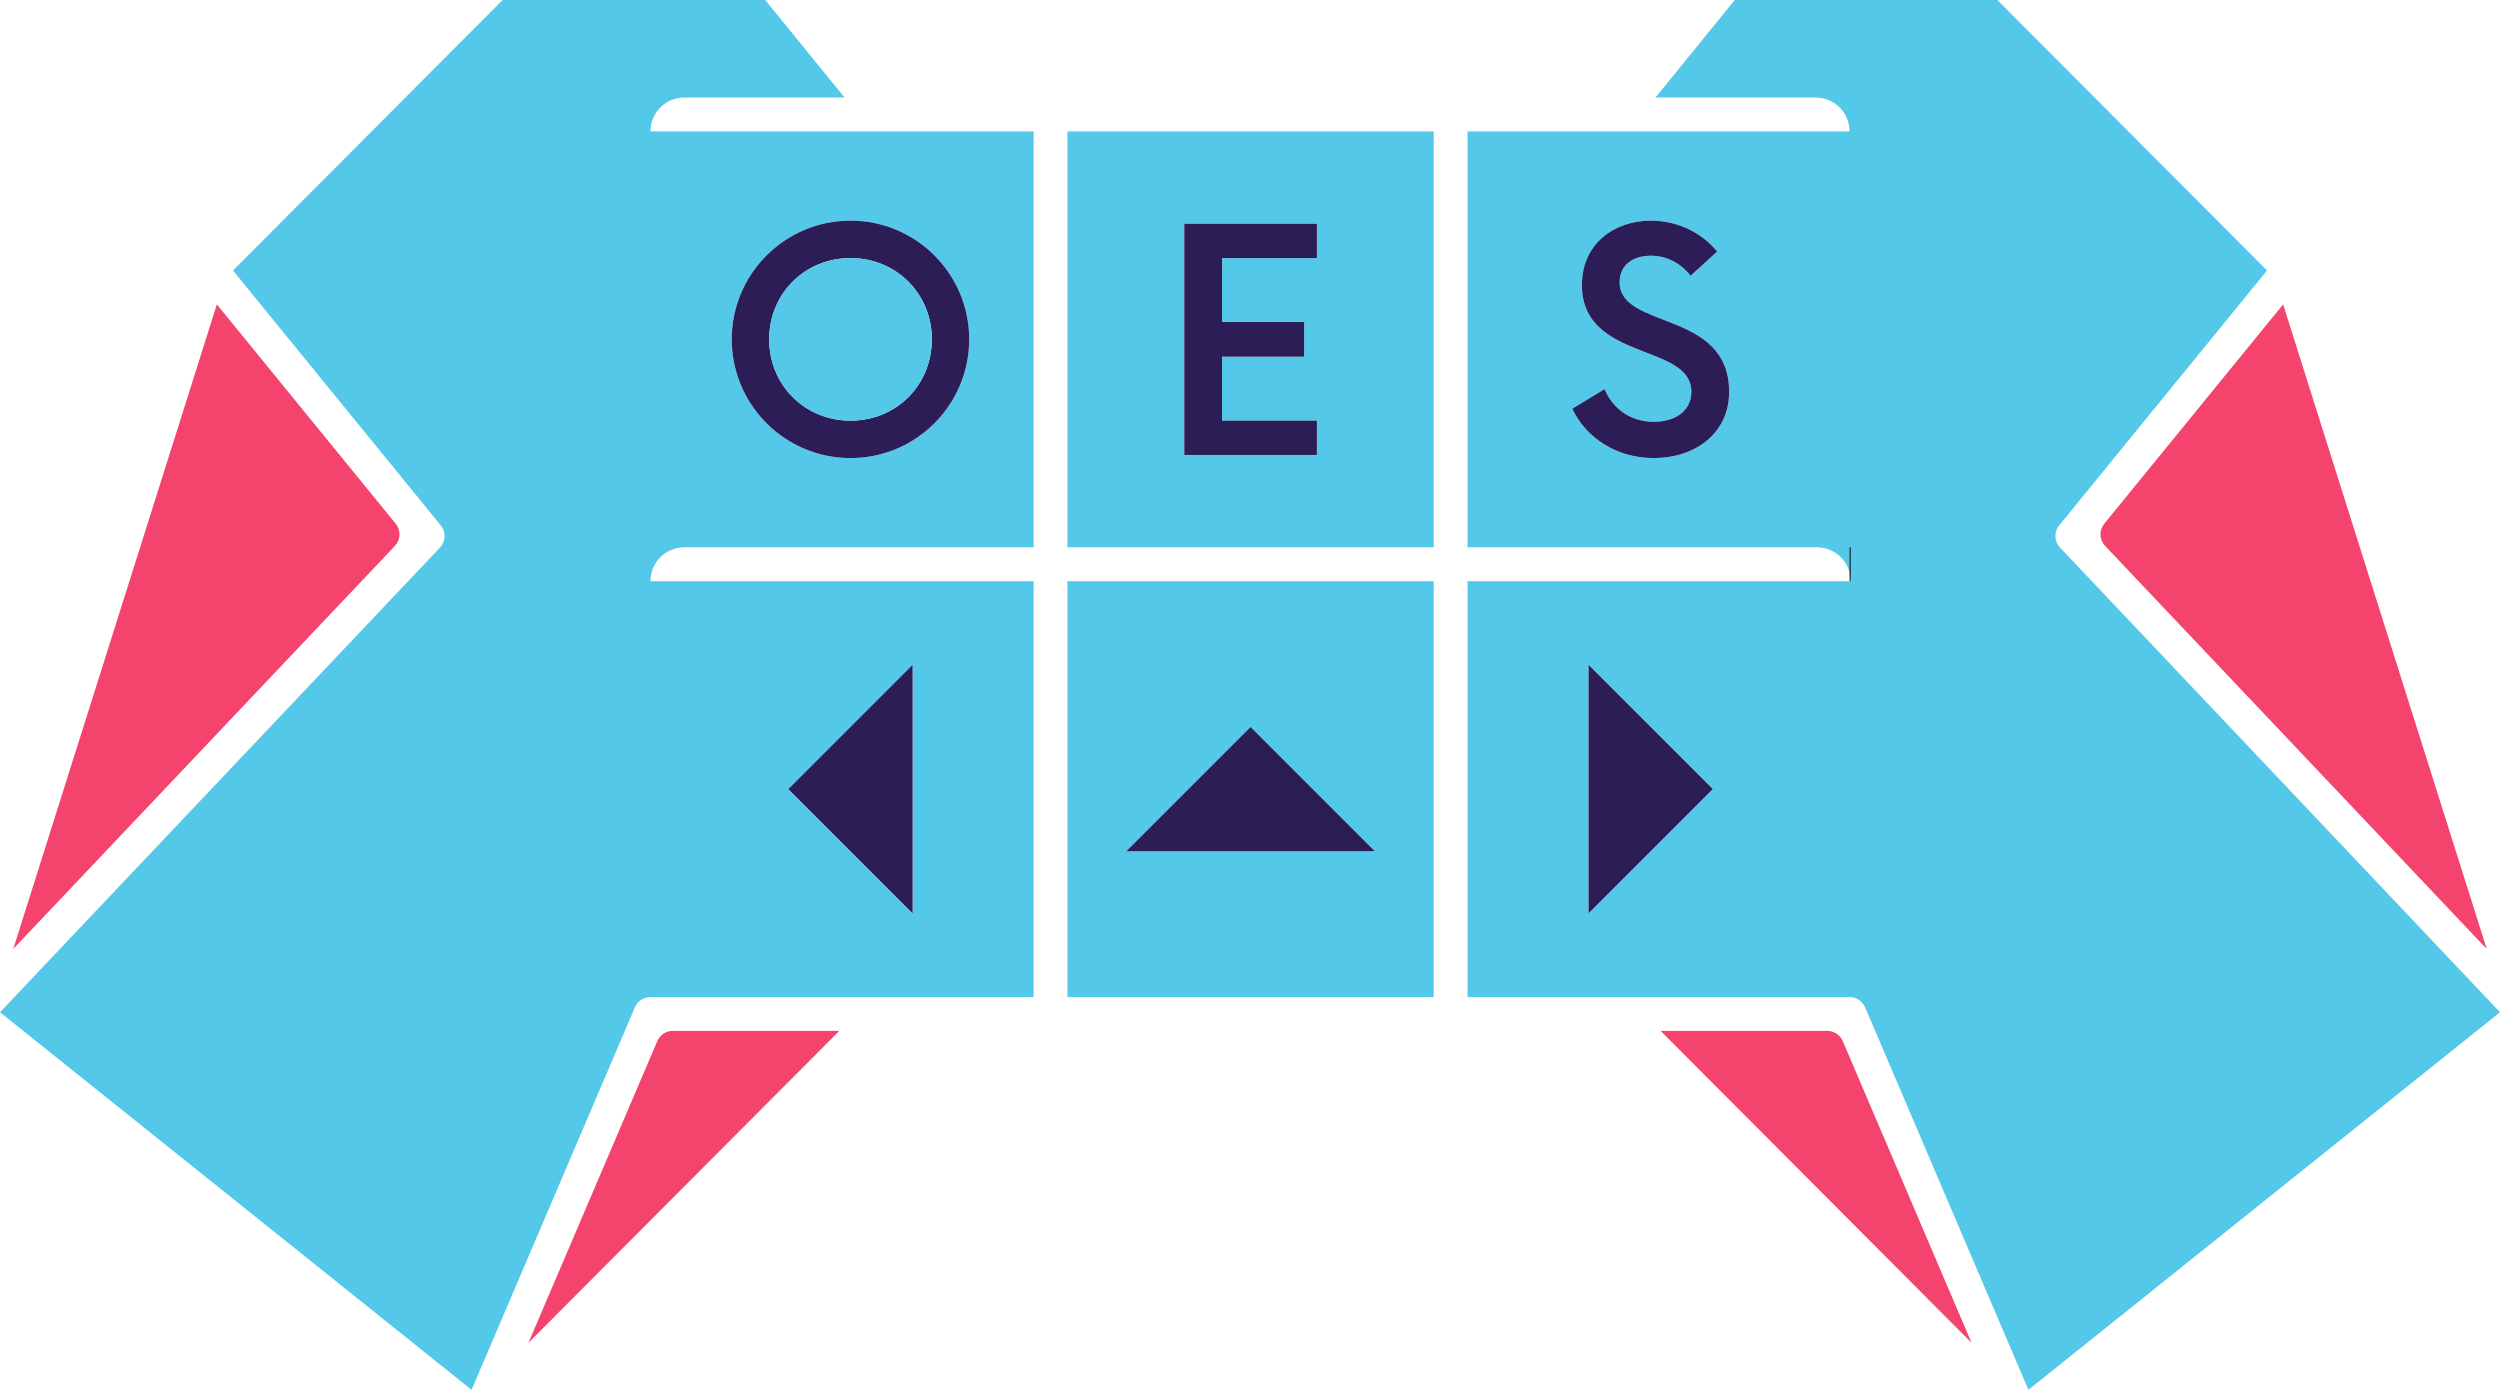
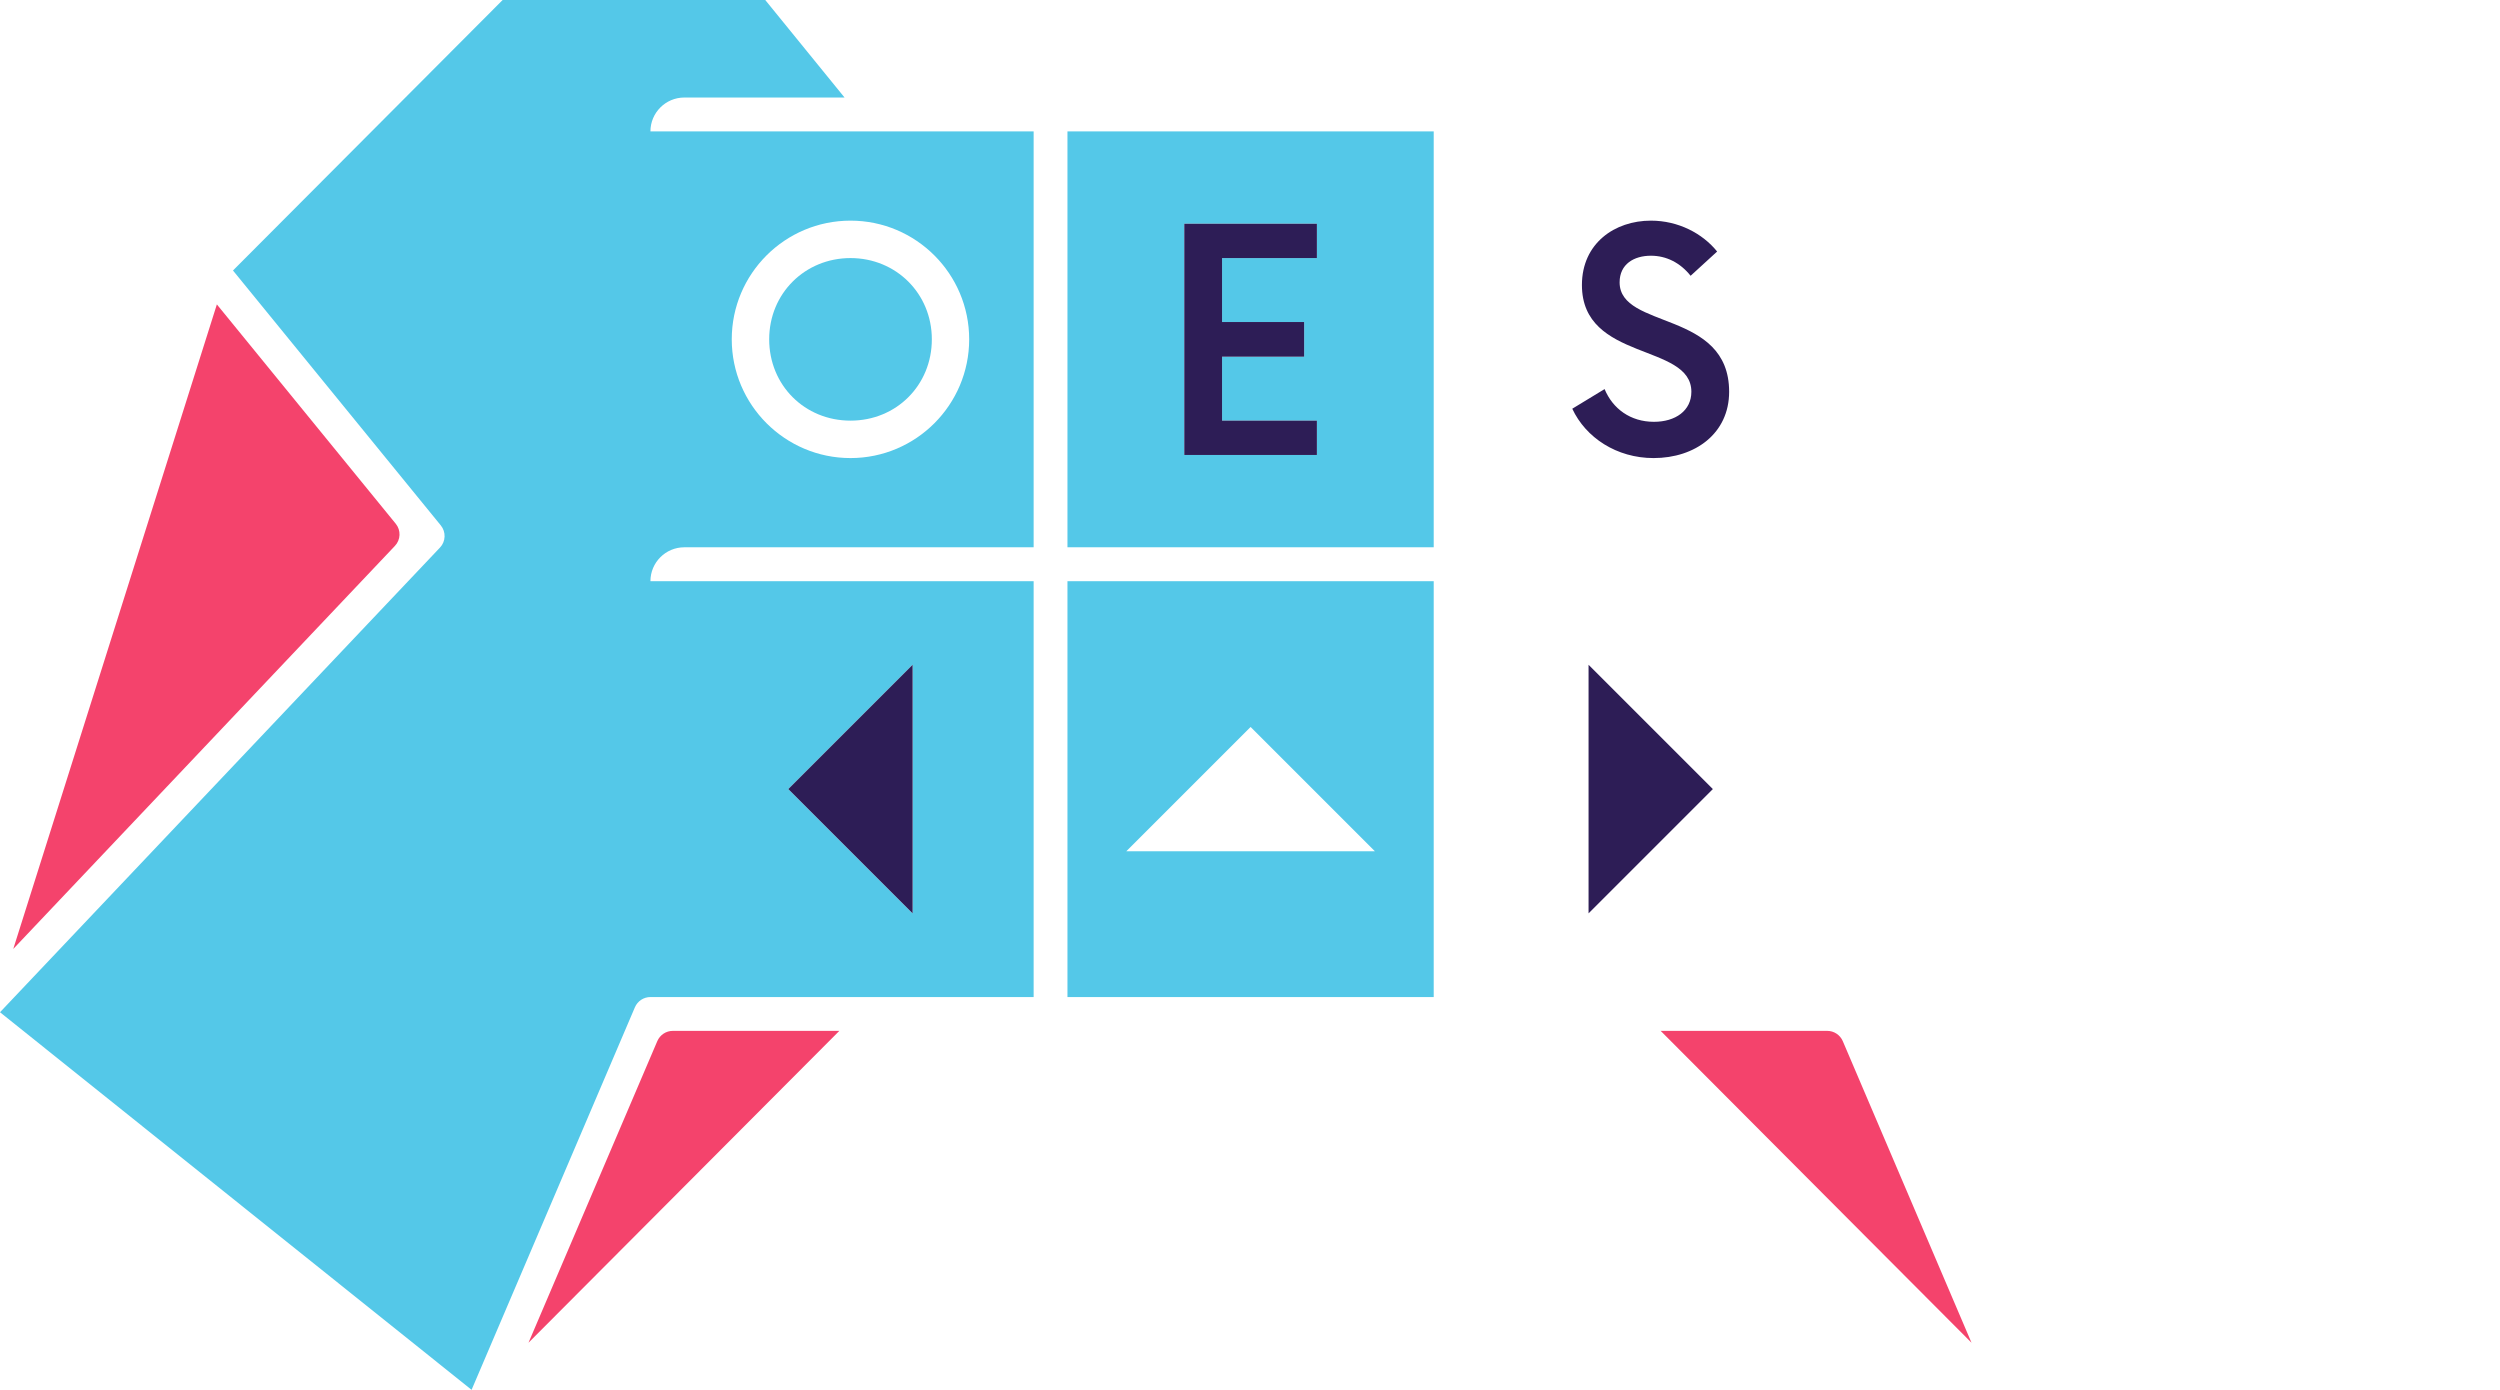
<svg xmlns="http://www.w3.org/2000/svg" id="Layer_2" data-name="Layer 2" viewBox="0 0 297.88 165.6">
  <defs>
    <style>
      .cls-1 {
        fill: #54c8e8;
      }

      .cls-2 {
        fill: #231f20;
      }

      .cls-3 {
        fill: #f4436c;
      }

      .cls-4 {
        fill: #2d1d56;
      }
    </style>
  </defs>
  <g id="Layer_1-2" data-name="Layer 1">
    <g>
-       <path class="cls-3" d="M296.3,113.07l-45.47-48.02c-.69-.73-.74-1.87-.1-2.65l21.31-26.13,24.26,76.8Z" />
      <path class="cls-3" d="M234.91,159.99l-37.04-37.16h19.85c.8,0,1.53.48,1.85,1.22l15.34,35.94Z" />
      <path class="cls-3" d="M100.01,122.83l-37.04,37.16,15.35-35.94c.32-.74,1.04-1.22,1.85-1.22h19.84Z" />
      <path class="cls-3" d="M47.05,65.05L1.58,113.07,25.84,36.27l21.31,26.13c.64.78.6,1.92-.1,2.65Z" />
-       <path class="cls-1" d="M245.36,62.6l24.76-30.37L237.99,0h-31.29l-9.45,11.62h19.09c2.23,0,4.04,1.81,4.04,4.04h0s-45.52,0-45.52,0v49.55h41.62c2.23,0,4.04,1.81,4.04,4.04h0s-45.66,0-45.66,0v49.55h45.52c.8,0,1.53.48,1.85,1.22l19.46,45.58,56.19-44.99-52.42-55.36c-.69-.73-.74-1.87-.1-2.65ZM197.03,54.58c-4.41,0-8.09-2.44-9.69-5.88l3.85-2.34c.97,2.34,3.08,3.9,5.88,3.9,2.57,0,4.46-1.33,4.46-3.58,0-5.83-13.04-3.58-13.04-12.72,0-4.96,3.9-7.67,8.22-7.67,3.26,0,6.15,1.52,7.89,3.68l-3.16,2.89c-1.24-1.56-2.9-2.39-4.73-2.39-2.03,0-3.73,1.01-3.73,3.17,0,5.65,13.05,3.26,13.05,13.04,0,4.96-4.04,7.9-9,7.9ZM189.28,108.83v-29.62l14.81,14.81-14.81,14.81Z" />
      <path class="cls-1" d="M127.19,69.25v49.55h43.64v-49.55h-43.64ZM134.2,101.43l14.81-14.81,14.81,14.81h-29.62Z" />
      <path class="cls-1" d="M123.16,65.21V15.66h-45.66c0-2.23,1.81-4.04,4.04-4.04h19.09L91.18,0h-31.29L27.76,32.23l24.76,30.37c.64.78.6,1.92-.1,2.65L0,120.61l56.19,44.99,19.46-45.58h0c.32-.74,1.04-1.22,1.85-1.22h45.66v-49.55h-45.66c0-2.23,1.81-4.04,4.04-4.04h41.62ZM101.34,26.29c7.8,0,14.14,6.34,14.14,14.14s-6.34,14.15-14.14,14.15-14.15-6.34-14.15-14.15,6.34-14.14,14.15-14.14ZM108.74,79.21v29.62l-14.81-14.81,14.81-14.81ZM127.19,15.66v49.55h43.64V15.66h-43.64ZM156.91,30.75h-11.3v7.62h9.78v4.13h-9.78v7.62h11.3v4.09h-15.8v-27.55h15.8v4.09Z" />
-       <path class="cls-4" d="M101.34,26.29c-7.81,0-14.15,6.34-14.15,14.14s6.34,14.15,14.15,14.15,14.14-6.34,14.14-14.15-6.34-14.14-14.14-14.14ZM101.34,50.12c-5.42,0-9.69-4.22-9.69-9.69s4.27-9.68,9.69-9.68,9.69,4.22,9.69,9.68-4.23,9.69-9.69,9.69Z" />
      <path class="cls-1" d="M111.03,40.43c0,5.47-4.23,9.69-9.69,9.69s-9.69-4.22-9.69-9.69,4.27-9.68,9.69-9.68,9.69,4.22,9.69,9.68Z" />
      <polygon class="cls-4" points="145.61 30.75 145.61 38.37 155.39 38.37 155.39 42.5 145.61 42.5 145.61 50.12 156.91 50.12 156.91 54.21 141.11 54.21 141.11 26.66 156.91 26.66 156.91 30.75 145.61 30.75" />
      <path class="cls-4" d="M206.03,46.68c0,4.96-4.04,7.9-9,7.9-4.41,0-8.09-2.44-9.69-5.88l3.85-2.34c.97,2.34,3.08,3.9,5.88,3.9,2.57,0,4.46-1.33,4.46-3.58,0-5.83-13.04-3.58-13.04-12.72,0-4.96,3.9-7.67,8.22-7.67,3.26,0,6.15,1.52,7.89,3.68l-3.16,2.89c-1.24-1.56-2.9-2.39-4.73-2.39-2.03,0-3.73,1.01-3.73,3.17,0,5.65,13.05,3.26,13.05,13.04Z" />
      <polygon class="cls-4" points="108.74 79.21 108.74 108.83 93.93 94.02 108.74 79.21" />
      <polygon class="cls-4" points="204.09 94.02 189.28 108.83 189.28 79.21 204.09 94.02" />
-       <polygon class="cls-4" points="163.82 101.43 134.2 101.43 149.01 86.62 163.82 101.43" />
-       <rect class="cls-2" x="220.38" y="65.21" width=".14" height="4.04" />
    </g>
  </g>
</svg>